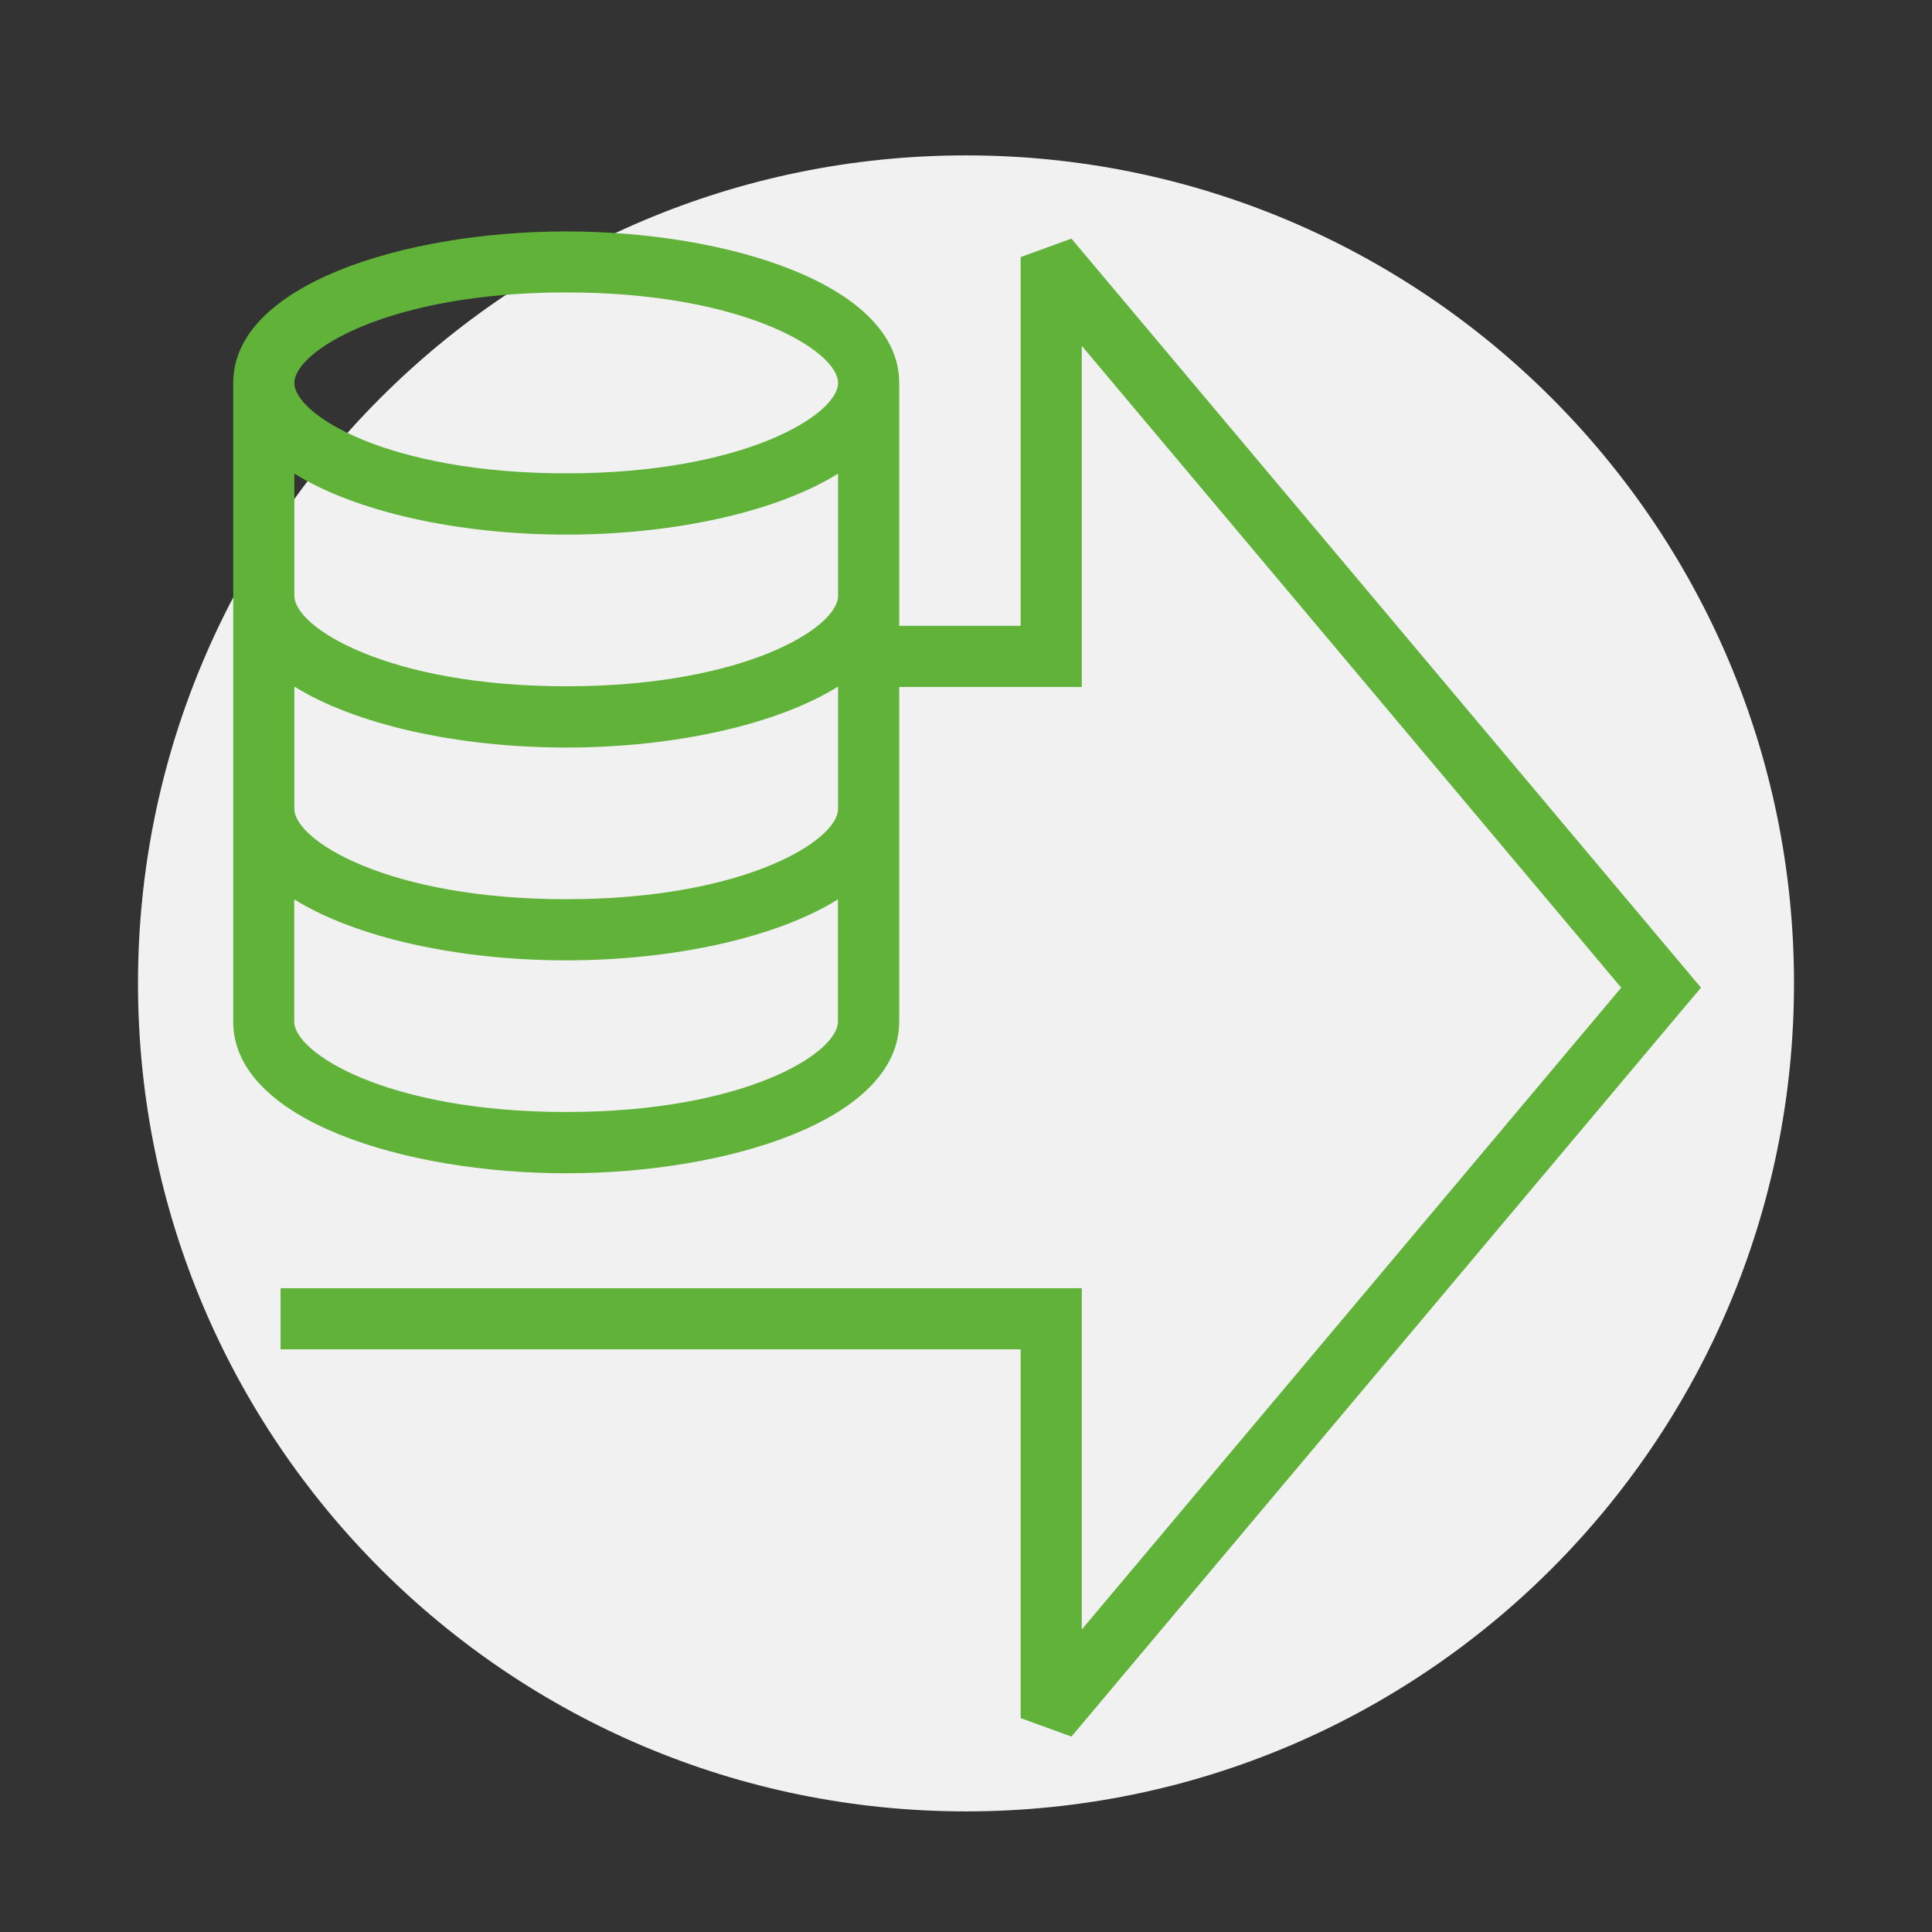
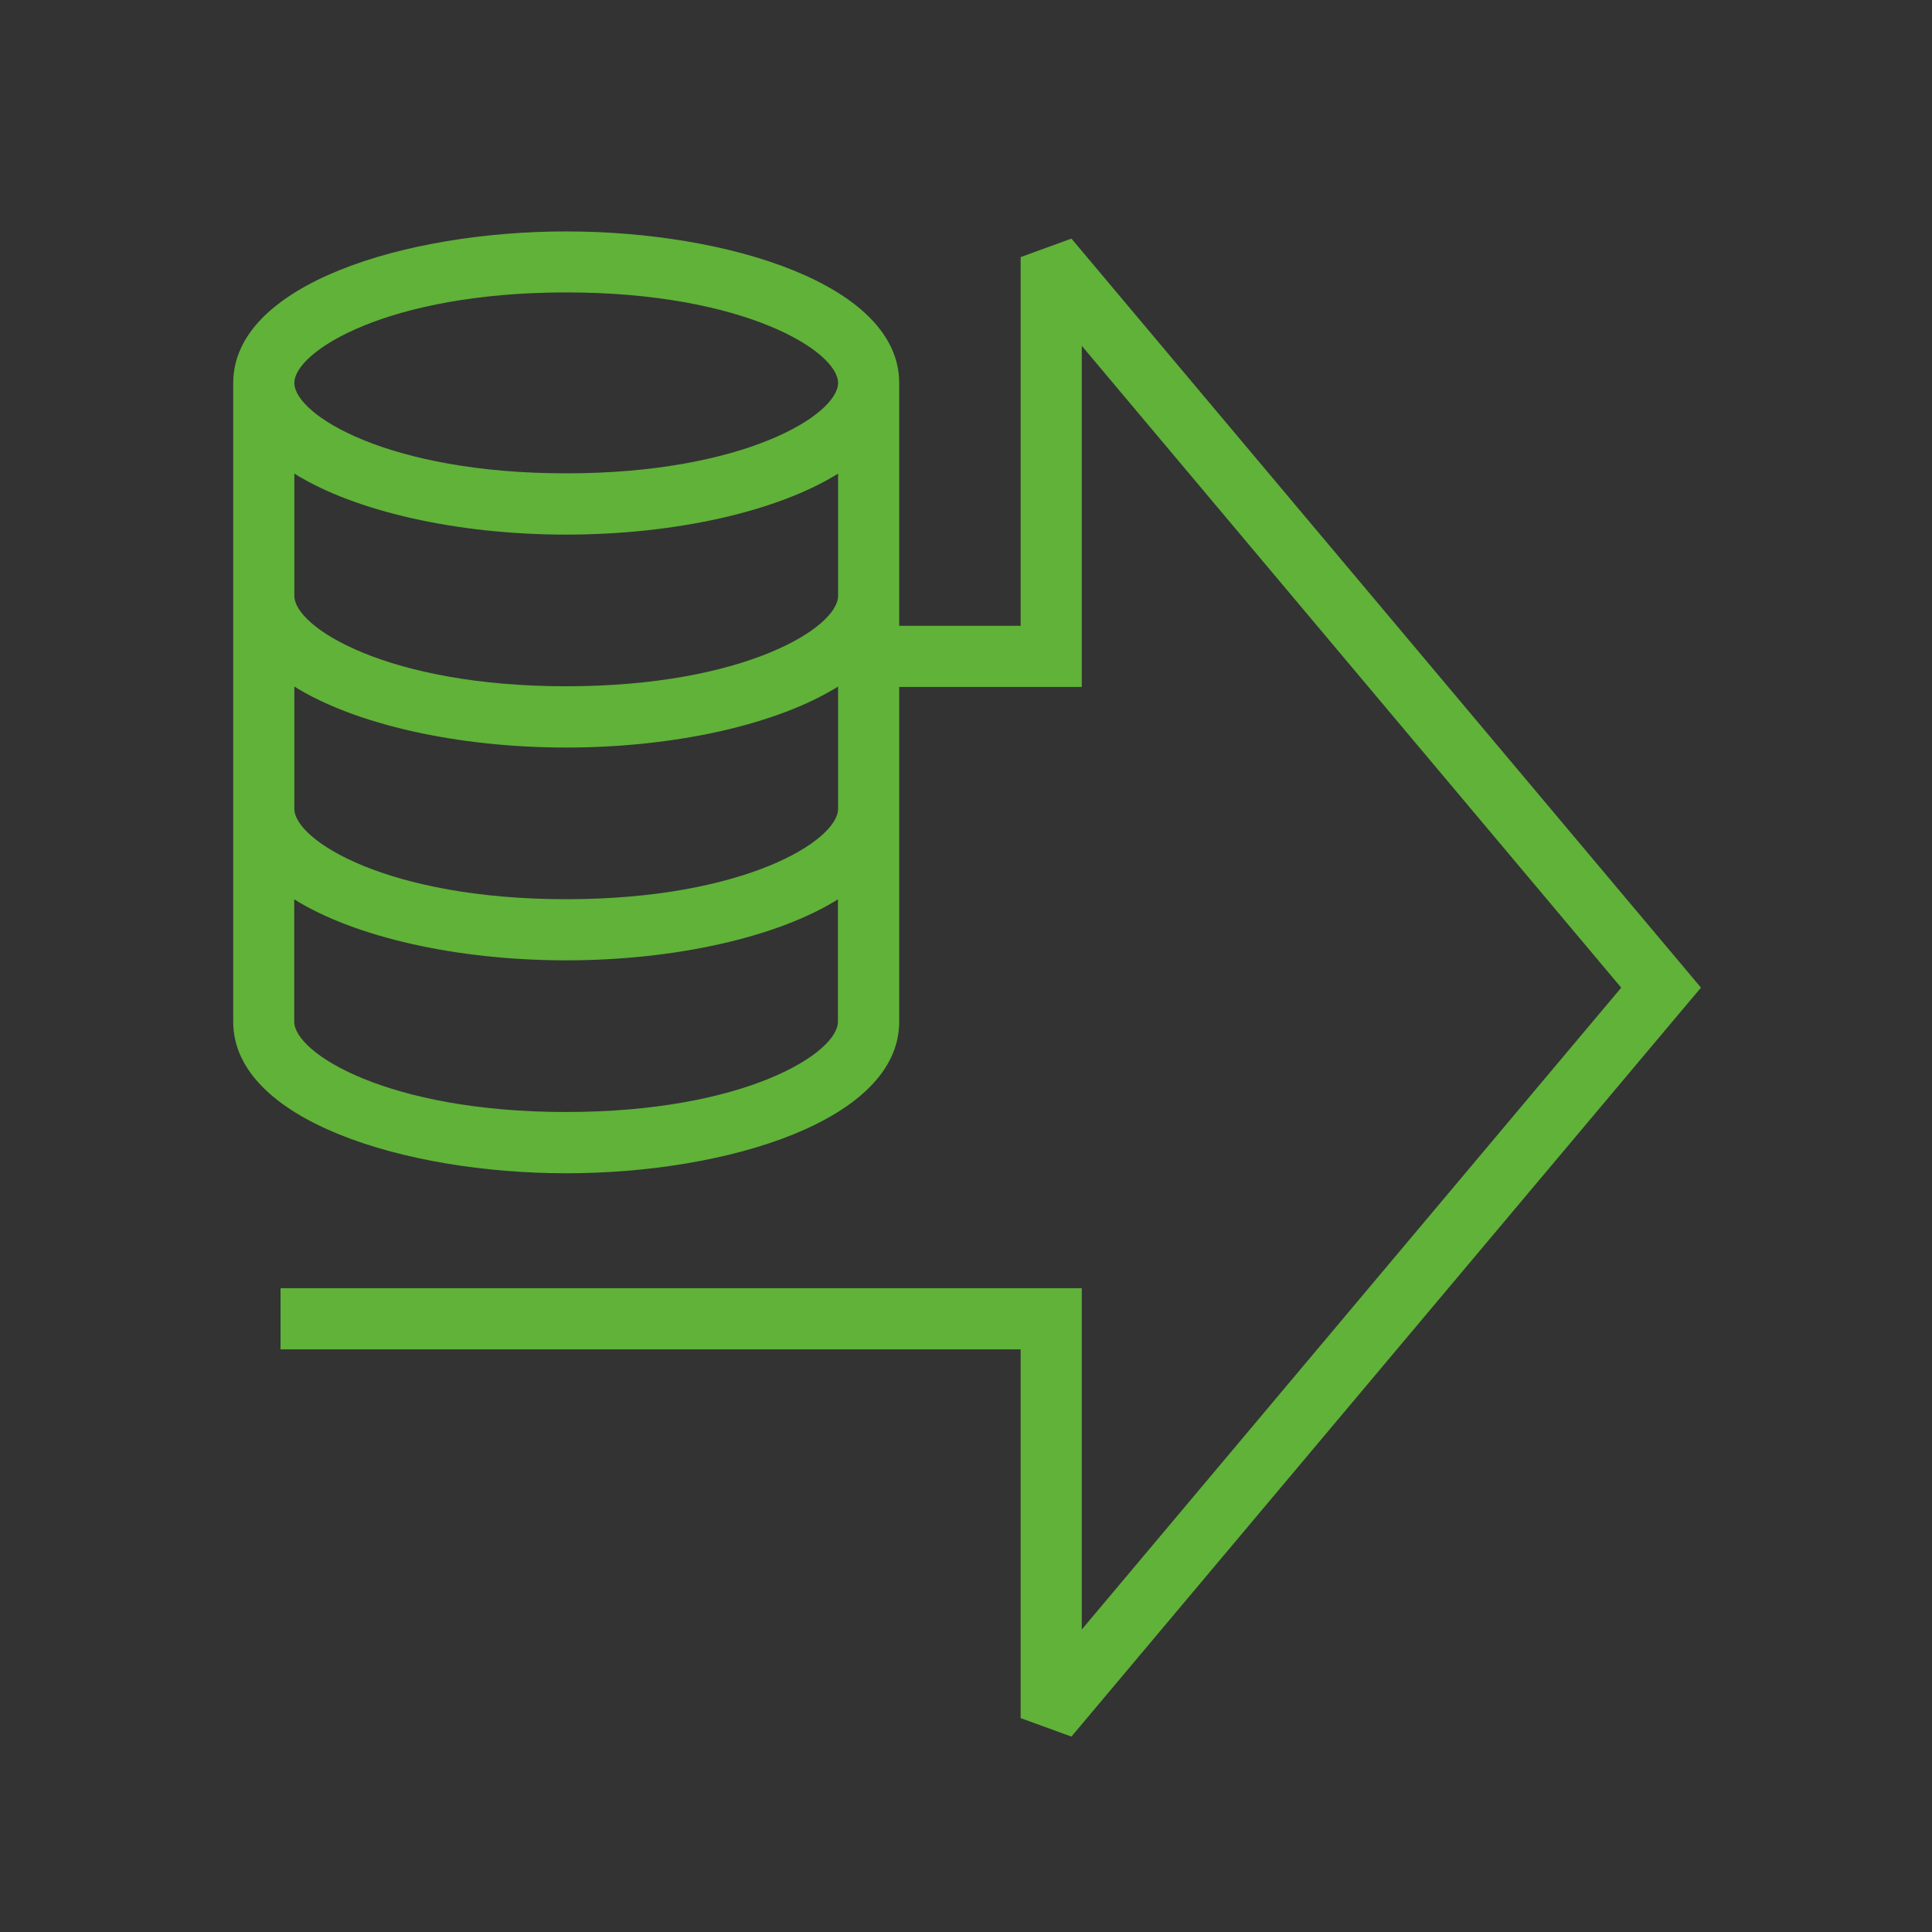
<svg xmlns="http://www.w3.org/2000/svg" version="1.1" id="_x31_" x="0px" y="0px" viewBox="0 0 140 140" style="enable-background:new 0 0 140 140;" xml:space="preserve">
  <rect x="0" y="0" width="140" height="140" fill="#333333" stroke="none" />
  <style type="text/css">
	.st0{fill:#FFFFFF;}
	.st1{fill:#F1F1F1;}
	.st2{fill:none;stroke:#000000;stroke-width:4;stroke-miterlimit:10;}
	.st3{fill:none;stroke:#000000;stroke-width:4;stroke-linejoin:bevel;stroke-miterlimit:10;}
	.st4{fill:#60B239;}
	.st5{fill:#40AC45;}
	.st6{fill:#FFFFFF;stroke:#000000;stroke-width:4;stroke-miterlimit:10;}
</style>
  <g>
-     <path class="st1" d="M70,131.26c33.14,0,60-26.86,60-60s-26.86-60-60-60s-60,26.86-60,60S36.86,131.26,70,131.26" />
-   </g>
+     </g>
  <path class="st4" d="M77.64,17.29l-3.68,1.34v26.72h-8.8v-17.6c0-7.13-12.43-10.98-24.13-10.98c-11.7,0-24.13,3.85-24.13,10.98  v46.29c0,7.13,12.43,10.98,24.13,10.98c11.7,0,24.13-3.85,24.13-10.98V49.78h13.23V25.06l39.09,46.51l-39.09,46.51V93.35H20.33v4.43  h53.63v26.72l3.68,1.34l44.42-52.85l1.2-1.42L77.64,17.29z M21.33,27.75c0-2.29,6.77-6.56,19.7-6.56c12.93,0,19.7,4.27,19.7,6.56  s-6.77,6.55-19.7,6.55C28.09,34.3,21.33,30.04,21.33,27.75z M21.33,43.18v-8.86c4.39,2.74,11.8,4.42,19.7,4.42s15.31-1.68,19.7-4.42  v8.86c0,2.29-6.77,6.55-19.7,6.55C28.09,49.73,21.33,45.46,21.33,43.18z M21.33,58.61v-8.86c4.39,2.74,11.8,4.42,19.7,4.42  c7.9,0,15.31-1.68,19.7-4.42v8.86c0,2.29-6.77,6.55-19.7,6.55C28.09,65.16,21.33,60.89,21.33,58.61z M60.72,65.17v8.86  c0,2.29-6.77,6.55-19.7,6.55c-12.93,0-19.7-4.27-19.7-6.55v-8.86c4.39,2.74,11.8,4.42,19.7,4.42S56.34,67.91,60.72,65.17z" />
</svg>